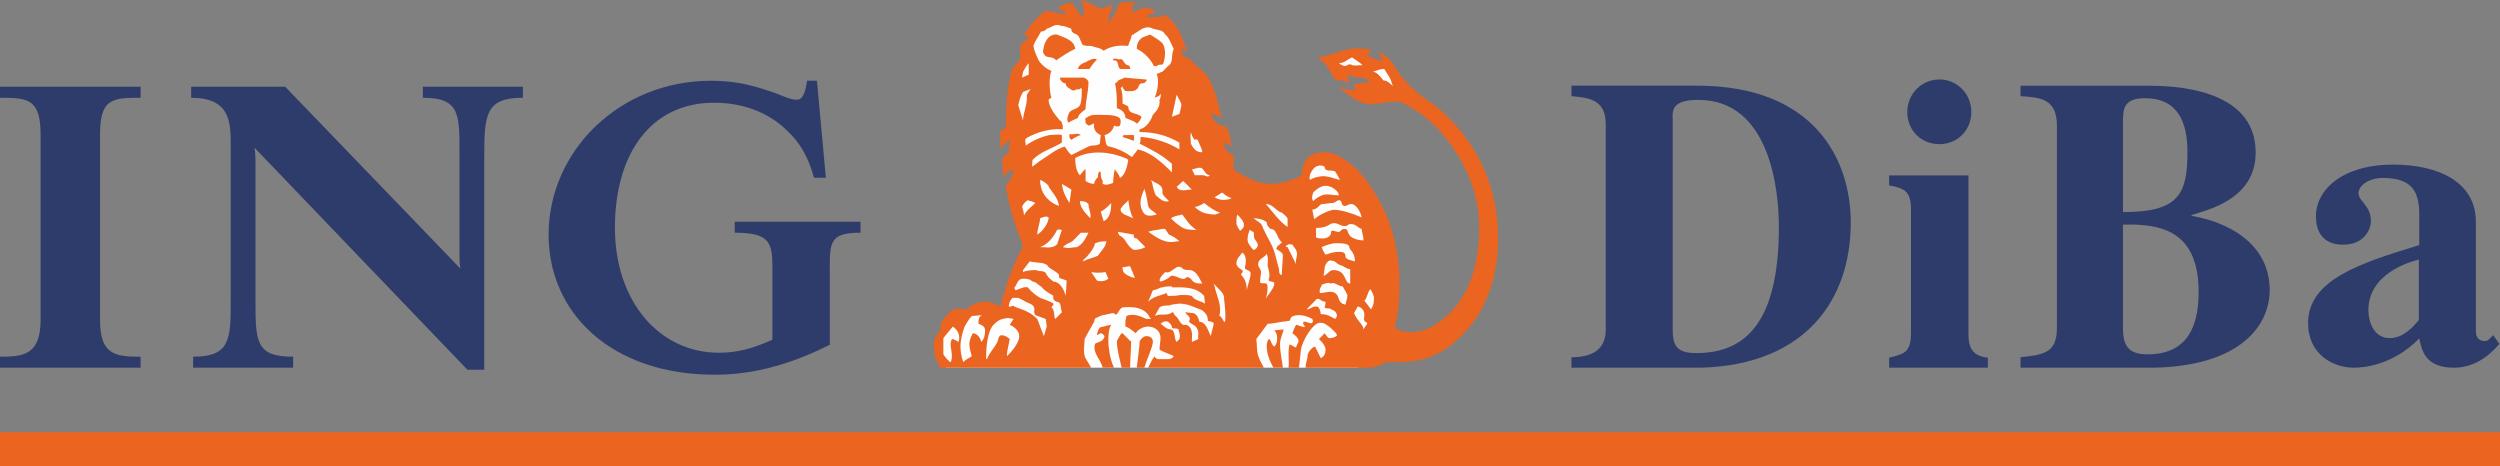
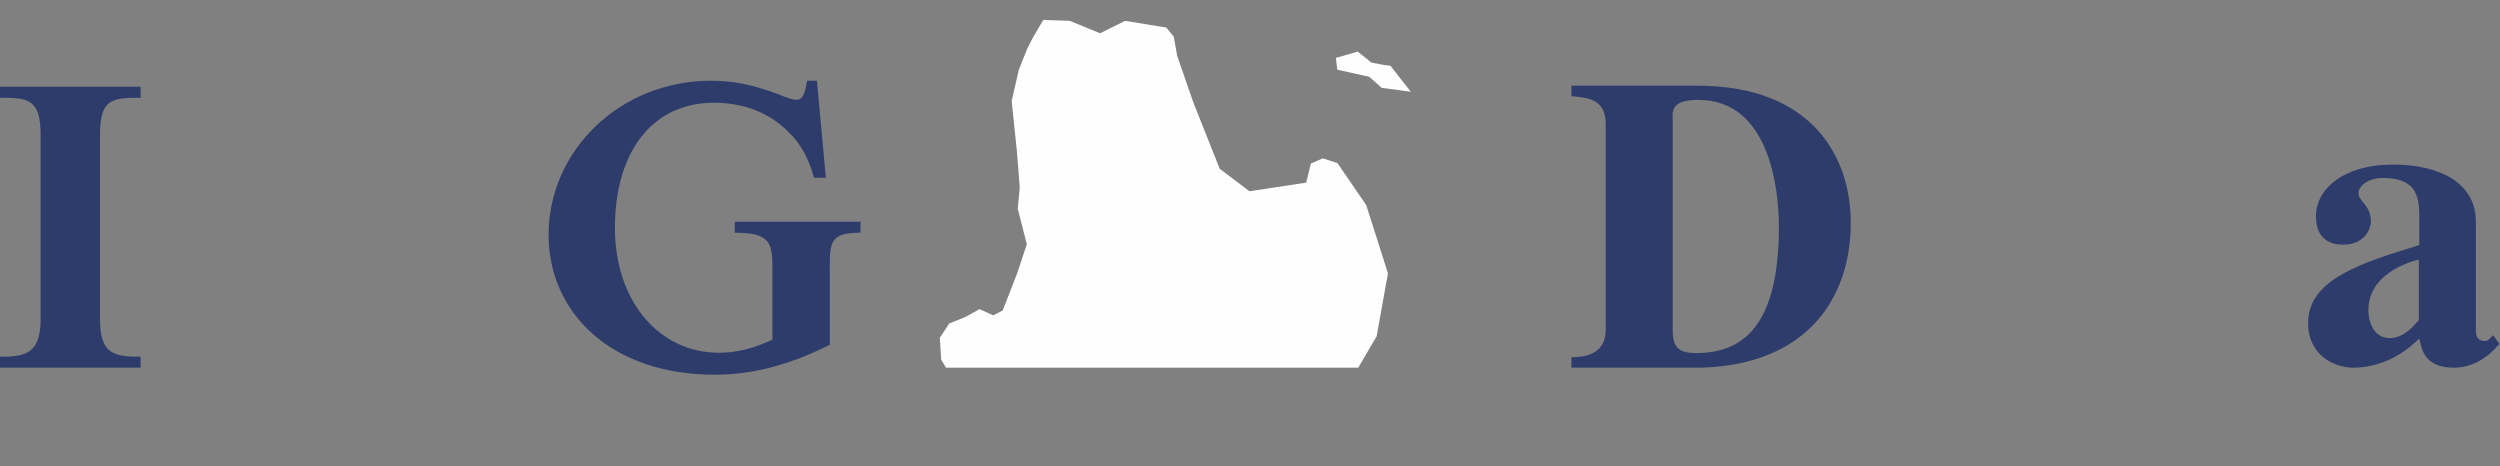
<svg xmlns="http://www.w3.org/2000/svg" xml:space="preserve" width="119.749mm" height="22.341mm" version="1.1" style="shape-rendering:geometricPrecision; text-rendering:geometricPrecision; image-rendering:optimizeQuality; fill-rule:evenodd; clip-rule:evenodd" viewBox="0 0 1262.73 235.58">
  <rect x="0" y="0" width="1262.73" height="235.58" fill="#808080" stroke="none" />
  <defs>
    <style type="text/css">
   
    .fil1 {fill:#FEFEFE;fill-rule:nonzero}
    .fil2 {fill:#EB6420;fill-rule:nonzero}
    .fil0 {fill:#2E3C6B;fill-rule:nonzero}
   
  </style>
  </defs>
  <g id="Ebene_x0020_1">
    <g id="_2782114063280">
      <path class="fil0" d="M419.13 137.75l0 36.36c-19.99,10.11 -39.01,15.16 -58.01,15.16 -52.52,0 -84.03,-31.31 -84.03,-70.7 0,-42.43 36,-77.79 82.02,-77.79 11.49,0 20.01,2.02 29.01,5.05 6.51,2.03 10.5,4.56 14.5,4.56 3.5,0 4.51,-6.07 5.01,-9.62l5 0 4.51 48.99 -6 0c-2.52,-9.59 -7,-17.67 -13.01,-23.22 -9.5,-9.61 -22.51,-14.65 -37.51,-14.65 -31.5,0 -50.02,25.27 -50.02,63.14 0,37.35 22.51,63.13 52.51,63.13 9.02,0 17.01,-2.04 27.01,-6.58l0 -37.38c0,-12.12 -2,-16.66 -19,-16.66l0 -5.56 63.52 0 0 5.56c-16,0 -15.52,5.05 -15.52,20.2z" />
-       <path class="fil0" d="M244.59 78.16l0 108.6 -8.5 0 -107.54 -112.14c0.5,3.02 0.5,5.57 0.5,8.58l0 68.19c0,21.18 0,28.78 19.01,28.78l0 5.55 -50.52 0 0 -5.55c19,0 19,-9.09 19,-28.78l0 -77.77c0,-11.62 0,-24.24 -20,-24.24l0 -5.56 47.51 0 88.53 91.89c-0.51,-2.49 -0.51,-4.02 -0.51,-7.56l0 -49.99c0,-20.2 0.51,-28.78 -18.49,-28.78l0 -5.56 50.53 0 0 5.56c-18.51,0 -19.51,8.06 -19.51,28.78z" />
      <path class="fil0" d="M-0 185.72l0 -5.55c12.01,0 20.51,-1.02 20.51,-18.69l0 -93.42c0,-18.18 -6.51,-18.68 -20.51,-18.68l0 -5.56 71.02 0 0 5.56c-14.5,0 -20.5,0.5 -20.5,18.68l0 93.42c0,17.67 7.5,18.69 20.5,18.69l0 5.55 -71.02 0z" />
      <path class="fil0" d="M793.73 180.44c13.14,0 17.31,-6.1 17.31,-13.9l0 -103.88c0,-12.84 -9.19,-13.26 -17.31,-14.11l0 -5.27 63.67 0c58.4,0 77.41,36.66 77.41,69.09 0,38.78 -22.54,71.63 -75.12,73.33l-65.96 0 0 -5.28zm51.12 -14.33c0,8.43 1.88,12.22 11.9,12.22 23.39,0 41.75,-13.48 41.75,-63.82 0,-19.19 -4.81,-64.06 -40.68,-64.06 -13.38,0 -13.17,5.28 -12.96,9.9l0 105.75z" />
-       <path class="fil0" d="M1004.05 185.72l-49.87 0 0 -5.06c7.52,-1.9 11.05,-2.52 11.05,-12.65l0 -61.93c0,-9.48 -3.1,-10.96 -11.05,-12.43l0 -5.06 40.07 0 0 80.05c0,6.54 1.66,11.16 9.8,12.02l0 5.06zm-24.4 -145.58c8.95,0 16.06,7.37 16.06,16.43 0,9.27 -7.11,16.24 -16.06,16.24 -9.6,0 -16.29,-7.17 -16.29,-16.24 0,-8.84 6.89,-16.43 16.29,-16.43z" />
-       <path class="fil0" d="M1020.56 180.44c11.69,-1.27 18.38,-2.1 18.38,-14.94l0 -101.99c0,-13.9 -8.76,-14.3 -18.38,-14.94l0 -5.27 64.47 0c11.7,0 54.29,0.84 54.29,33.71 0,23.38 -23.58,28.85 -32.36,31.59l0 0.43c17.52,2.93 39.44,13.48 39.44,37.5 0,17.69 -14.6,38.35 -58.66,39.19l-67.18 0 0 -5.28zm51.75 -73.32c27.97,0 32.55,-8.83 32.55,-30.32 0,-14.76 -4.59,-27.19 -21.51,-27.19 -10.64,0 -10.84,5.5 -11.05,10.33l0 47.18zm0 58.99c0,9.51 3.75,12.85 12.49,12.85 22.99,0 25.69,-18.75 25.69,-31.6 0,-30.1 -18.36,-33.28 -31.95,-33.91l-6.24 0 0 52.66z" />
      <path class="fil0" d="M1262.41 173.71c-5.83,6.95 -13.54,12.01 -22.94,12.01 -14.61,0 -16.28,-8.87 -17.52,-14.77 -13.57,13.71 -28.18,14.77 -33.18,14.77 -10.05,0 -22.98,-6.54 -22.98,-22.55 0,-21.9 26.5,-30.34 56.16,-39.37l0 -15.4c0,-10.74 -2.92,-18.52 -18.36,-18.52 -7.54,0 -12.33,4.2 -12.33,7.57 0,4.42 6.26,6.12 6.26,14.33 0,3.78 -3.15,11.8 -13.98,11.8 -2.49,0 -13.78,0 -13.78,-14.33 0,-13.28 13.17,-26.12 39.05,-26.12 23.14,0 41.74,9.05 41.74,28.84l0 54.98c0,1.29 0,5.29 4.56,5.29 0.82,0 1.47,-0.24 2.08,-0.86l2.11 -2.09 3.11 4.41zm-40.67 -42.55c-4.81,1.04 -25.48,7.16 -25.48,25.49 0,6.53 3.13,14.12 10.67,14.12 7.09,0 11.87,-5.7 14.8,-9.07l0 -30.54z" />
      <polygon class="fil1" points="477.81,185.72 686.04,185.72 695.33,169.85 701.05,138.07 690.07,103.6 675.53,82.37 668.1,79.97 662.12,82.61 659.75,92.25 631.09,96.59 616.06,85.24 602.67,51.52 594.56,28.14 592.87,18.5 589.05,13.91 568.28,10.53 555.63,16.81 540.35,10.53 526.99,10.06 521.97,18.5 518.87,24.52 514.56,35.37 510.99,51.03 513.6,76.09 515.06,94.68 514.08,105.49 518.63,123.35 513.85,137.81 506.45,156.85 501.66,159.27 494.76,156.14 487.35,160.22 479.46,163.37 474.7,170.57 475.4,181.68 " />
      <polygon class="fil1" points="697.88,44.38 691.63,38.8 675.46,35.2 674.72,29.24 685.77,26.05 692.73,31.63 698.99,32.81 702.3,33.2 712.59,46.36 " />
-       <path class="fil2" d="M562.69 185.72c-2.38,-4.82 -2.87,-11.62 -2.87,-13.05 0,-2.91 0,-6.3 1.44,-8.71l-5.74 1.44c-0.96,1.46 -1.45,2.9 -1.45,3.86l1.91 -0.96c0.96,0 1.45,0.96 1.92,1.46 -0.48,2.91 -3.35,2.91 -4.79,3.85 -1.45,4.83 2.87,7.77 3.83,12.11l5.76 0 0 0zm193.99 -65.78c0,-20.31 -6.71,-42.05 -24.93,-60.44 -2.89,-2.91 -6.68,-6.3 -10.52,-8.71 -7.17,-4.84 -13.88,-11.62 -17.72,-18.86 -2.39,-2.91 -4.32,-4.37 -7.21,-5.8 0.49,1.44 1.45,2.89 1.93,4.34l-0.48 0c-2.85,0 -5.24,-1.45 -7.17,-2.9l1.93 -1.93c-0.48,-0.96 -1.93,-0.96 -2.91,-0.96 -8.58,-1.46 -15.76,2.89 -23.43,4.34l0 0.98c4.77,1.94 5.74,7.73 8.63,10.63l2.87 0c1.43,0 2.87,1.46 3.81,0.97 0,-0.97 -0.94,-2.42 -0.94,-2.9 0.94,-0.98 1.92,-0.98 2.86,0 2.38,1.44 6.19,-0.98 8.12,2.9 -2.85,0 -5.73,0.49 -8.12,1.44 0,0.49 1.46,1.93 0.95,2.91 -2.37,-0.98 -5.25,0 -6.68,-2.42l-0.5 0.96c3.37,3.39 7.69,6.3 11.98,7.74 6.69,1.46 12.44,-1.94 18.67,-0.49 7.18,3.39 12.92,7.76 17.72,12.58 15.8,16.93 21.59,34.82 21.59,50.78 0,19.83 -5.79,33.85 -14.4,42.57 -5.28,5.33 -11.98,10.16 -20.12,10.16 -1.92,0 -5.74,-0.51 -8.14,-2.42 1.4,-5.82 2.39,-12.1 2.39,-21.28 0,-5.33 0,-19.35 -6.7,-35.8 -1.44,-3.39 -6.73,-14.02 -13.4,-21.26 -5.28,-5.34 -11.49,-10.16 -17.73,-10.16 -2.86,0 -5.76,0.48 -8.16,2.42 -2.37,2.41 -3.82,6.29 -3.32,9.17 -4.33,2.42 -10.56,4.36 -15.83,4.36 -6.22,0 -12.91,-3.39 -18.67,-7.25l0 -7.27c-3.36,-1.43 -4.32,-2.87 -4.79,-5.79l0.47 -0.49c1.43,0.49 2.41,1.47 3.36,1.95 -0.49,-3.39 -0.96,-7.26 -2.88,-10.16 -1.44,0 -2.87,-0.47 -4.32,-1.44 -1.91,-1.47 -2.89,-3.39 -2.89,-5.81 1.46,2.42 3.85,1.45 5.29,2.91 -2.4,-5.81 -1.44,-8.71 -5.76,-17.9 -1.42,-4.35 -5.74,-6.77 -8.6,-9.67 -1.44,-1.47 -1.92,-2.91 -4.31,-2.91 -1.45,-0.48 -1.45,-2.89 -1.91,-4.34 0.95,0 1.91,0.96 2.86,1.45 -2.39,-7.24 -4.79,-14.52 -11.49,-18.87l-0.96 0.98c-2.88,0.47 -5.74,0.47 -8.14,0.47 0.95,-1.45 2.87,-1.92 4.79,-2.9 -1.91,-1.46 -3.34,-1.95 -6.23,-1.95 -0.95,0.49 -3.35,1.95 -5.27,1.95l-0.48 0c0,-1.46 -0.47,-3.39 2.39,-4.37 -2.86,-0.48 -5.28,-0.48 -8.61,0 -0.49,2.42 -2.41,3.89 -2.41,5.81 -1.41,1.45 -1.9,2.9 -3.34,4.35 0,-3.36 1.44,-6.28 1.93,-9.19 -1.93,0.48 -4.32,1.93 -5.77,1.93 -3.83,-1.93 -8.63,-4.35 -10.55,-4.35 2.87,2.42 1.45,5.81 1.92,8.71l-1.92 -1.45c-0.94,-1.93 -2.85,-3.4 -3.81,-5.81 -2.87,0 -4.8,0.98 -7.19,2.42l-0.47 0.49c1.91,0 3.83,1.46 4.79,2.9 -3.36,0 -5.75,-1.45 -9.09,-1.45 0,0 0,-0.48 -0.97,-0.48 -1.43,0.48 -2.88,1.93 -3.84,2.91 -3.34,2.89 -5.73,5.79 -7.65,10.15 0.97,0 2.4,0 2.87,0.49 -1.45,0.95 -2.87,2.9 -4.8,3.85l0 7.26c-1.44,1.94 -3.33,3.36 -4.31,5.81 -2.39,8.7 -2.87,17.9 -2.87,28.04 -0.95,1.46 -1.9,1.93 -2.86,2.43l0 8.71c0,0 3.35,-3.39 4.78,-4.37 0,1.94 -0.48,4.86 -0.48,6.78 -1.45,0 -3.35,1.94 -3.35,3.86 0,1.94 0.47,3.87 0.47,5.82 0,0.95 0,1.43 0.48,2.41 0.48,-0.98 1.44,-2.41 2.4,-2.9 0.48,0 1.43,-0.96 2.86,-0.96 -0.95,1.46 -1.44,3.87 -2.39,5.79l-1.44 1.46c0,0 -0.49,0.96 -0.49,1.45 1.45,10.16 4.79,19.85 8.63,29.99 -3.36,6.74 -6.71,14.02 -8.14,19.34 -1.44,3.87 -3.35,11.6 -3.35,11.6 -2.39,-2.41 -5.77,-2.9 -8.63,-2.9 -3.35,0.49 -6.24,1.45 -8.62,4.35 -2.87,-1.45 -6.71,-0.97 -8.62,1.45 -4.32,3.9 -4.32,5.83 -4.32,8.73 -1.44,1.44 -3.36,3.86 -3.36,7.24 0,4.83 0.98,7.76 3.36,11.62l76.13 0c-0.94,-1.44 -1.9,-3.36 -2.87,-4.82 -1.42,-2.92 -0.46,-6.79 -0.46,-9.69 1.44,-2.9 3.33,-5.8 4.8,-8.71 0.47,-1.43 0,-1.43 0.96,-1.92l3.33 -1.46c1.91,0 3.37,-0.98 5.76,-0.98 1.9,2.44 1.9,-1.93 4.31,-2.9 5.75,-0.47 10.53,0 13.42,4.35 0,0.99 0.96,0.99 0.96,1.48l-2.4 0c-2.89,-1.48 -6.71,-2.93 -10.07,-1.48 0,1.48 -0.47,1.48 -0.47,2.91l0 2.42c1.91,0.49 3.35,1.95 5.28,3.39 0.94,-1.93 3.82,-3.39 6.21,-3.39 2.4,0 6.24,1.45 6.24,5.81 0,1.95 -0.48,3.87 -0.48,5.8 1.91,1.45 4.79,1.92 7.19,3.38 -0.96,1.48 -2.41,1.48 -3.83,1.48l-4.33 0c-0.47,-0.48 -1.43,-0.48 -1.43,-1.48 -1.43,1.48 -2.39,3.89 -3.35,5.82l58.45 0c-0.94,-1.93 -1.93,-3.36 -2.4,-4.82 -1.43,-2.92 -0.96,-6.79 -1.43,-9.69l5.75 -7.71c2.89,0 5.76,-1 11.01,-1.46 0.96,-1.46 0,-2.45 4.3,-2.92 3.85,0 6.25,1.46 7.21,1.95 0.47,0.97 0.47,0.97 0,1.92 -0.95,0.97 -2.87,-0.95 -4.31,-0.49 -0.96,1 0.47,1.47 0.47,2.42 0.96,0.97 -4.32,-0.95 -4.32,-0.95 0,0 -1.43,2.9 -1.91,4.34 0,0 2.39,1.46 2.87,2.9 0.96,1.46 -0.96,2.9 -0.96,4.36 -1.43,-0.49 -2.88,-1.96 -3.35,-1.47 -0.97,3.87 0,7.27 -0.49,11.62l5.29 0 0.95 -8.72c0.49,-4.83 6.23,-14.01 9.58,-14.01 2.4,0 3.36,0.97 5.29,2.42 1.43,1.46 3.36,2.9 3.36,3.86 0,0.49 -1.43,1.46 -3.85,1.46 -0.94,0 -1.43,-1.46 -2.39,-2.42l-2.86 2.9c0,0 3.34,2.9 3.34,5.31 0,1.92 -0.48,3.38 -2.4,4.38l-2.85 -5.82c-1.46,0 -3.87,2.9 -3.87,4.82 0,1.96 -0.94,2.95 -0.94,5.82l31.13 0c3.36,0 6.21,-0.96 9.59,-2.87l6.21 0c8.64,0 19.67,-1.47 31.14,-12.62 18.21,-17.4 19.17,-41.11 19.17,-50.3zm-108.27 46.44l-4.76 0.49c1.42,1.44 1.42,3.36 1.42,4.34 0,1.46 -0.47,2.9 -1.42,3.87 -1.43,-0.97 -1.43,-2.41 -2.42,-3.87 -0.94,0 -1.43,2.4 -1.43,3.39 0,4.83 1.91,8.25 3.38,11.12l4.78 0c-0.5,-4.34 -1.43,-7.75 -1.43,-12.11 0,-2.4 1.43,-5.31 1.88,-7.24zm-77.1 5.81l-0.47 0 -3.84 -3.87 -0.48 0c-0.96,0.96 -1.45,2.42 -2.41,3.87 0,4.34 1.45,9.2 2.41,13.54l4.32 0c0,-4.82 0.47,-9.2 0.47,-13.54zm11.01 0.49c0,-1.95 -1.44,-2.91 -3.35,-2.91 -1.44,0 -3.35,1.92 -3.35,2.91 0,1.92 -1.45,13.05 -1.45,13.05l3.84 0c1.43,-4.82 4.3,-10.64 4.3,-13.05zm105.87 -139.78c-1.91,0 -3.33,0.45 -5.28,0 -0.92,-0.97 -2.37,0 -3.32,0.45 -0.99,0 -1.92,-0.45 -3.35,-1.43 2.87,0 4.31,-1.94 6.67,-2.91 1.95,1.45 3.85,2.42 5.28,3.89zm-168.6 4.82l-3.36 1.45 0.48 -2.89c0.96,-1.46 1.45,-2.93 2.88,-4.36l0 5.8zm183.92 5.81c-1.43,-1.45 -2.89,-2.91 -4.79,-2.91 -1.45,-1.92 -3.33,-4.33 -5.29,-4.33 1.47,-0.49 3.36,-1.46 5.76,-1.46 1.43,2.42 2.89,4.35 3.37,5.8l0.95 2.91zm-107.78 31.94c-5.73,-3.42 -12.45,-5.82 -19.64,-6.31 0,1.45 0,2.9 -0.46,3.39 5.75,2.92 11.49,5.79 16.28,10.16l0 4.36c-4.79,-4.84 -10.53,-10.16 -17.26,-11.6 -0.47,0.94 -1.9,2.42 -2.87,3.86 -3.35,-2.42 -7.19,-4.35 -11.48,-5.33 -1.46,0 -1.93,-1.95 -1.93,-3.39l-0.48 -2.41c2.41,-0.49 4.32,-2.44 4.79,-4.83 0.47,0.47 1.42,0.47 2.38,0.47 0.96,-0.47 0.96,-1.44 0.96,-2.91 0,-2.89 -6.22,-2.89 -9.1,-2.89 -3.33,0 -5.77,-0.49 -8.14,1.46 -0.96,0 -0.49,1.43 -0.49,2.41 0,0.49 1.46,1.47 1.46,1.47 1.41,0 1.9,-0.97 2.88,-0.97 -0.49,2.9 0.96,4.82 3.34,5.8l-0.47 4.34c-1.45,1.45 -3.84,0.48 -5.75,1.45 -2.89,1.47 -5.74,2.91 -8.62,4.34 -1.44,-1.43 -2.4,-2.87 -3.35,-4.34 -4.8,1.47 -7.67,4.34 -12.47,7.25 -1.41,0.98 -3.82,2.9 -3.82,2.9 -0.47,-0.47 0,-1.92 0,-3.37 4.3,-4.37 10.05,-5.8 14.84,-8.73l0 -3.85c-1.92,-0.49 -3.83,0 -6.22,0 -4.32,0.95 -8.62,2.9 -11.97,5.32 0,-1.47 -0.97,-2.91 0.45,-3.87 5.29,-2.91 11.51,-4.84 18.2,-4.36l0 -1.92c-0.47,-0.97 -0.47,-2.45 -1.44,-2.45 -2.87,-3.38 -5.72,-7.23 -5.72,-10.63l1.42 -0.97c-0.95,-2.91 -1.42,-10.15 0,-13.53 -2.87,-0.97 -5.76,-3.87 -6.7,-5.81 -0.96,-2.43 -1.92,-3.87 -2.39,-6.77 0.94,-2.91 2.39,-4.34 3.81,-7.26 0.98,0 2.41,-0.47 2.88,-1.45 2.39,-0.48 4.31,-2.91 7.19,-1.46 1.92,0 3.84,0.98 5.27,1.46 0,0.98 0,1.45 1.44,2.42 2.85,0.49 2.85,3.38 4.3,5.8 1.42,0.49 2.89,0.49 4.29,0.49 2.89,0.98 4.81,0.98 6.25,2.42 3.83,-2.42 8.14,-2.91 12.45,-2.42 0.47,-1.93 1.44,-3.39 1.91,-5.8 0.97,0.97 0.48,-0.49 1.44,-0.49 2.4,-1.44 4.8,-3.87 8.15,-2.9 2.38,1.46 5.74,0.48 7.17,3.38 1.91,1.46 2.87,4.36 4.32,7.26 -1.45,2.89 0,7.25 -2.87,8.68l-2.88 2.93c-0.96,0 -1.44,0.95 -2.88,0.95 1.44,3.38 0.47,8.71 -0.96,12.08 0.96,-0.46 2.4,-0.46 2.88,-1.92 0.47,0.48 0,1.46 0,1.92 -0.48,0.97 -0.48,1.46 -0.48,1.46 0.48,2.9 -1.44,5.32 -3.35,7.25 -0.95,2.89 -3.35,6.77 -6.7,7.25l0 1.45c7.18,0 13.42,1.46 20.1,5.31l0 3.42zm-75.17 -30.51l-1.94 2.92c0.49,5.32 -1.9,8.71 -1.9,13.05l-2.4 -7.73c0.49,-2.41 0.95,-4.33 2.4,-6.78l3.84 -1.45zm76.15 8.24c0,0.49 -0.98,4.35 -0.98,4.35l-3.82 1.45 2.4 -11.12c0.94,1.93 2.39,3.86 2.39,5.32zm10.54 23.71c-2.88,0 -4.31,-1.44 -5.75,-4.36 0,-1.44 -0.48,-3.39 0,-5.81 0.48,1.46 0.95,2.91 1.91,3.87 1.91,-0.96 1.91,1.44 2.39,1.94 0.49,1.45 1.45,2.92 1.45,4.36zm-37.37 3.87c-0.48,2.9 -1.44,7.72 -4.31,9.16 0,-1.44 -1.45,-2.87 -2.41,-4.33 -0.47,0 0,1.46 -0.47,1.46 0,1.43 -0.47,2.87 -0.47,5.32 -1.45,0.48 -3.38,1.44 -5.28,0.48l0 -1.46c-0.96,-1.46 -0.96,-2.9 -0.96,-4.33l-0.47 -0.49c-0.96,0.49 -0.96,1.93 -0.96,2.9 -0.48,0.47 -1.9,1.92 -1.9,3.39 -1.47,0 -2.88,-0.48 -4.34,-1.46l0 -4.83c0,-0.96 0,-0.96 -0.46,-0.96l-2.41 2.89c-1.89,-1.93 -2.37,-5.79 -2.37,-8.71 8.12,-4.32 17.71,-2.89 23.95,-0.47 0.95,0.47 1.9,0.47 2.88,1.45zm41.2 7.72c-0.96,1.44 -2.41,0 -3.35,0l-4.31 0c-0.48,-1.43 -0.96,-1.93 -1.44,-2.89 2.39,-0.49 3.82,-1.46 5.27,-0.49 1.42,1.45 1.9,3.38 3.83,3.38zm65.63 2.42c-3.35,-0.97 -5.76,-1.93 -8.62,-1.93 -1.45,0 -5.77,0.96 -6.22,1.93 -1.46,-1.44 0.95,-5.8 2.86,-6.77 1.91,-0.96 3.36,-0.47 4.32,0 0,2.92 3.35,1.46 5.29,2.43 0.95,1.45 1.92,2.9 2.38,4.34zm-74.73 4.84c-2.89,0 -6.24,1.47 -7.66,-1.44 0.94,-0.48 1.91,-1.92 3.34,-2.91l4.32 4.35zm-11.51 5.82c-2.87,0.95 -4.79,-1.45 -6.7,-2.92 -1.44,-2.9 -1.44,-5.78 -2.38,-7.73 2.38,1.95 6.22,1.95 5.74,6.3 0,1.43 1.93,2.9 3.35,4.35zm-49.32 -5.82l-0.97 6.77c-1.92,-2.9 -3.36,-5.79 -3.83,-9.66l4.8 2.89zm-6.24 8.24c-3.35,-0.97 -6.7,-3.87 -8.12,-6.77 -0.98,-1.92 -1.46,-4.36 -1.46,-6.3 1.93,0.48 3.36,1.95 4.33,2.91l0 0.48c1.9,2.91 4.77,5.8 5.25,9.68zm141.34 -5.34c-2.9,0 -3.87,-0.47 -6.25,-0.47 -1.91,0 -4.8,1.44 -6.72,3.39 -0.96,-1.45 -0.47,-2.92 0,-4.35 1.44,-1.47 3.83,-3.39 6.24,-3.39 3.39,0 6.73,2.9 6.73,4.82zm-54.15 1.47c-1.93,0.96 -5.74,1.45 -8.62,-0.49l3.83 -2.4c1.43,1.43 3.36,2.4 4.8,2.9zm-37.85 8.22c-1.91,0.48 -5.27,1.45 -6.71,-0.96 -2.88,-4.35 -0.95,-8.72 0.49,-12.07 0.95,2.89 1.43,5.78 1.9,8.69 0.49,1.94 3.35,2.87 4.32,4.34zm-61.31 -5.81c-1.9,1.95 -4.32,3.4 -5.74,6.29 0,-1.44 -0.48,-2.89 -0.96,-4.34 0.48,-1.46 1.93,-2.9 2.88,-3.39 0.96,0.49 2.39,0.49 3.83,1.44zm93.42 4.85l-2.39 0.96c-5.29,0 -8.16,-1.47 -10.55,-3.86 1.91,0 4.79,-1.95 4.79,-1.95 2.38,1.95 5.76,4.34 8.15,4.85zm-44.08 2.89c-2.39,-1.44 -6.7,-1.92 -6.22,-4.82 1.44,-2.42 2.86,-2.91 3.84,-4.36 0.47,3.39 0.97,6.29 2.39,9.17zm115.46 -0.47c-4.32,-1.95 -10.54,-3.86 -13.88,-3.86 -1.93,0 -7.67,2.41 -10.08,4.82l-0.96 -4.82c3.36,-0.49 3.36,-2.91 5.27,-2.91 1.43,0 3.35,-0.49 4.83,-0.49 1.42,0 2.37,-1.44 3.34,-1.44 1.91,0 0.94,2.91 2.87,2.91 1.44,0 1.91,-0.97 3.36,-0.97 2.39,0 4.77,3.85 5.25,6.77zm-137.02 0.47c-2.87,-2.89 -5.28,-5.78 -5.28,-8.68 1.45,0 2.87,0 4.33,1.45 0,2.42 1.41,4.35 0.95,7.24zm10.54 -7.73c0,3.4 -0.49,7.73 -3.83,9.19l-1.45 -4.84c1.92,-0.94 3.37,-2.39 5.28,-4.34zm89.07 12.11c-4.28,-2.92 -7.15,-7.26 -10.98,-11.62 3.84,0 5.26,3.85 8.12,4.35 0.95,0.96 1.93,1.44 2.87,2.89l0 4.38zm-22.02 -0.98c0,1.45 -0.95,1.96 -1.91,2.92 0,0 -1.91,-2.4 -1.91,-3.88 0,-1.45 0,-2.9 0.47,-4.35 1.44,1.45 3.35,3.38 3.35,5.31zm-23.94 2.44c-2.39,0 -5.74,0 -7.66,-1.46 -2.88,-1.95 -3.84,-2.92 -5.28,-4.38 1.94,-1.44 4.31,-1.44 5.75,-1.92 1.45,1.92 3.83,5.83 7.19,7.76zm-74.71 -6.3c0,1.92 -1.45,4.85 -3.86,7.25 -0.48,0.49 -1.89,1.45 -1.89,1.45 0,-2.89 1.41,-5.81 1.41,-8.24 1.46,-0.47 2.89,-1.44 4.33,-0.47zm159.02 11.6c-3.34,0 -6.68,-1.45 -7.19,-2.9 -0.94,-0.96 -0.47,-2.89 -2.38,-2.89 -1.43,0 -2.41,1.43 -2.41,1.43 -1.43,0.49 -4.32,-1.43 -4.32,0 0,2.44 -2.38,3.39 -4.3,3.39 -1.45,0 -1.91,0 -3.36,-0.49l0 -4.84c6.71,0 6.23,-2.42 9.13,-2.42 1.9,0 3.34,1.48 5.27,1.48 2.38,0 0.96,-0.99 3.36,-0.99 2.39,0 3.32,1.92 5.25,2.43 0,1.43 0.95,3.38 0.95,5.78zm-92.95 0.49l-1.42 0c-5.76,1.46 -10.07,-1.95 -14.39,-4.85 2.88,-0.95 5.28,-0.95 7.19,-1.43l1.43 0 1.91 2.89c1.45,0.49 3.85,1.94 5.27,3.39zm-59.39 -5.79l-2.39 7.26c-2.4,2.39 -5.75,1.43 -8.64,1.43 4.33,-1.43 7.19,-5.79 8.64,-8.69 0.94,-0.48 1.42,0 2.39,0zm98.67 8.69c-0.47,0.96 -1.45,1.45 -1.9,1.45 0,0 -2.41,-2.41 -2.87,-4.34 -0.49,-2.41 0.95,-5.79 0.95,-5.79 0.48,0 0.95,0.95 1.92,0.95 0.45,0.49 0,1.95 0.45,3.39 0.98,1.45 2.41,2.92 1.45,4.35zm-56.51 0c-1.44,0.96 -4.32,1.45 -5.75,1.45 -3.85,-1.93 -3.85,-5.8 -7.18,-7.24 -0.49,-0.49 -0.97,-1.46 -0.97,-1.95l8.16 1.45c-0.49,1.45 0.48,1.94 1.43,1.94 1.45,1.45 2.88,2.92 4.32,4.35zm-28.74 -7.25c-1.46,2.9 -2.89,5.82 -5.74,7.25 -1.93,0 -4.31,0.96 -7.2,0 1.44,-1.43 2.9,-1.95 4.8,-2.9l4.3 -4.36 3.85 0zm98.2 11.11c0,2.9 -0.5,6.78 -0.5,10.16 -1.41,0 -1.41,-1.43 -1.41,-2.9 -0.97,-2.9 -1.44,-5.81 -2.39,-8.71 -1.43,-4.36 -3.85,-7.72 -5.76,-12.09 -0.46,-2.42 -2.88,-3.39 -4.79,-4.85 2.38,0 4.79,0.49 6.69,1.95 0,1.45 0.49,1.97 1.91,3.4 3.36,0 2.89,4.33 5.75,6.75 0,0.48 -0.93,0.48 -1.41,1.46 -0.97,0 -1.44,1.93 -1.44,1.93 1.44,0.98 2.86,1.45 3.35,2.9zm-89.11 -6.76c-0.47,2.9 -1.91,3.86 -4.3,7.24 -1.9,0.98 -4.79,1.45 -7.67,2.9 0.47,-1.45 1.92,-1.92 2.89,-3.38 1.41,-1.45 2.88,-3.86 3.35,-5.81 2.4,-0.95 3.83,-0.95 5.73,-0.95zm125.51 10.14c-1.45,-0.48 -4.76,-0.98 -4.76,-2.41 0,-1.94 -0.99,-2.42 -3.35,-2.42 -2.4,0 -3.87,0.48 -6.73,1.45 0,0 -1.43,-1.92 -1.92,-3.86 0.96,-0.48 4.79,-1.95 6.73,-1.95 3.35,0 7.16,0 7.16,1.95 0,1.45 2.87,2.42 2.87,7.24zm-29.24 -3.85c0,1.93 -0.96,3.36 -0.48,5.31 -1.43,-2.91 -2.88,-5.81 -4.32,-8.71 -0.47,0 -0.94,0 -0.94,-0.48l1.41 -0.95c0.96,0 2.41,0 2.41,0.95 0.94,0.97 1.91,2.42 1.91,3.87zm-23.46 9.67c0,2.9 -1.43,5.79 -1.92,8.69 0,-3.35 -0.94,-5.79 -2.86,-7.73 0,-0.96 1.42,-1.43 0.47,-2.42 0,0 -2.86,-1.46 -2.86,-3.38 0,-2.43 1.91,-3.89 2.86,-5.33 0,-0.48 1.9,0.96 1.9,3.86 0,0.98 0,1.95 -0.46,3.39 -0.49,1.46 2.87,1.46 2.87,2.91zm50.33 5.34c-3.39,0 -1.45,-6.79 -8.65,-6.79 -1.92,0 -2.86,2.42 -4.8,2.91 0,-0.49 0.48,-3.39 0.48,-3.39 0,-1.44 0.48,-2.9 2.39,-4.37 3.85,0 2.9,1.47 5.76,2.42 1.93,0.51 2.89,1.95 4.81,1.95l0 7.27zm-108.77 -2.94l-0.48 0c-0.97,0 -4.32,-1.44 -5.28,-2.87 -0.48,-0.98 -0.48,-2.44 -0.48,-2.44 1.44,0 2.4,-0.47 3.84,-0.47l2.38 5.78zm34.02 2.94c-2.4,0 -4.31,0 -5.75,-2.44 -0.48,0 -1.44,-1.44 -2.41,-0.49 -1.91,1.95 -4.77,-1.44 -7.66,-0.94 -1.43,1.44 -3.35,2.42 -5.26,2.9l-0.48 -0.48c0,-1.47 1.44,-2.91 2.87,-4.34 3.36,1.43 5.76,-5.35 9.11,-1.47 0.97,0.48 2.89,0.48 3.84,0.48 3.35,0.98 4.3,4.35 5.75,6.79zm36.41 0c0,2.39 -3.36,5.77 -4.31,7.72 0.95,-2.91 1.42,-7.72 0,-7.72 -0.97,-0.49 -2.9,0.46 -2.9,-0.98 0,-1.46 0.48,-3.39 0.48,-4.82 0,-1.47 -1.44,-2.44 -1.44,-3.89 0,-2.91 3.36,-3.39 4.31,-5.31 0.96,1.93 0.49,4.34 0.49,6.29 0.48,1.44 1.42,4.34 0.48,6.77 0,1.45 2.89,0.48 2.89,1.95zm-83.83 -2.44c-1.92,1.46 -3.84,1.46 -5.76,0.98l-2.89 -4.34c1.94,0.47 4.81,0.47 7.21,0l1.44 3.36zm-21.07 0.98c0,1.46 -0.49,7.72 -0.49,7.72 -0.96,-3.86 -3.35,-7.24 -6.2,-7.24 -1.93,-1.46 -3.37,-2.9 -3.84,-4.35 -1.43,-1.45 -2.89,-0.47 -4.79,-1.45 -1.91,0 -4.31,0 -6.7,0.98l0 -0.98 3.35 -4.37c3.84,0.99 8.14,0 9.59,2.91 1.9,1.46 4.3,2.44 5.25,3.87l0 1.44c0.97,0.49 2.89,0.99 3.84,1.47zm141.8 7.24c0,1.95 -0.48,2.41 -0.95,4.85 -3.86,-0.48 -3.35,-4.36 -4.32,-4.85 -1.93,-2.89 -5.76,-0.96 -8.64,-0.96 -0.46,-2.89 0.96,-2.89 0.96,-4.35 1.44,0 2.9,-1.44 4.32,-0.46 2.41,-0.98 3.82,1.43 6.24,1.43 0.95,1.45 1.91,3.38 2.39,4.34zm-71.88 4.36c-2.38,-1.46 -5.26,-1.46 -6.69,-3.88 -1.43,-0.48 -3.35,-0.48 -5.75,-0.48 -1.91,0.48 -4.31,0.48 -6.23,0.48 -0.49,0 0,-0.48 -0.95,-1.45 -2.88,1.45 -6.24,1.45 -9.12,4.36l2.4 -5.81c1.91,0 3.35,-1.43 4.79,-1.43 1.43,-0.49 3.35,-0.49 4.79,-0.49l0 0.49c5.74,0 11.98,-0.49 16.29,4.33l0.47 3.88zm85.27 -3.39c0,2.91 0,3.87 -1.43,6.29l-3.35 -4.36c1.42,-1.45 1.42,-3.86 2.87,-5.79 0.48,0 1.91,3.37 1.91,3.86zm-157.59 7.75l-3.35 3.4c-0.94,-1.48 0,-4.38 -1.91,-5.83 0,-0.47 1.44,-1.44 0.97,-1.93 -0.97,-0.97 -6.73,-2.91 -6.73,-2.91 -2.39,-1.45 -4.29,-2.9 -6.21,-5.3 -2.39,-0.49 -3.84,0.96 -6.23,1.43 -0.48,-0.47 -0.48,-1.43 -0.48,-1.43 1.44,-1.47 1.44,-4.37 4.32,-4.37 1.45,0 3.35,0 4.79,1.46 1.91,0 2.88,1.94 4.3,2.42 2.41,2.9 4.32,3.38 6.25,4.82 -0.49,1.46 0.46,2.42 1.41,2.91 2.88,0 1.91,2.9 2.88,5.33zm82.38 4.83l-0.47 0c-0.96,-1.43 -1.43,-2.91 -2.4,-2.91 1.44,-5.8 -1.44,-10.16 -2.39,-14.98l-0.49 -1.43c1.91,2.39 5.74,4.81 5.28,7.72 0.47,4.34 0.96,8.22 0.47,11.6zm56.54 -2.91c0,0.49 -0.95,1.48 -0.95,1.48 -2.41,-1.48 -4.33,-2.44 -7.22,-2.44 0,-1.45 -0.94,-3.86 -1.91,-3.86 -3.34,0 -2.88,1.44 -5.26,1.44l4.33 -4.36c0.45,-0.95 0.93,-0.95 1.91,-0.95 1.42,0.95 1.91,1.45 3.34,1.45 0,0.97 0,1.45 -0.48,2.9 0.96,0.97 2.39,0 3.35,0.97 1.46,0.48 2.9,1.46 2.9,3.38zm-146.59 5.33l-1.43 4.84 -3.34 -8.69c-4.32,-4.38 -8.64,-4.86 -11.51,-6.3 -1.44,-0.97 -1.44,0.47 -2.86,0 0,-1.46 0.48,-2.92 1.91,-4.37l2.87 0 2.88 1.45c1.92,1.46 5.27,1.46 5.27,4.36 0,0.97 -0.47,1.46 0.47,2.91l5.27 1.95 0.48 3.85zm161.9 -1.42c-0.98,1.42 -1.42,1.91 -1.9,2.87 0,-2.41 -2.89,-3.87 -4.8,-8.24l1.91 -3.37c1.93,0.47 3.36,1.92 3.36,4.35 0,0.47 -0.48,1.95 0,2.92 0,0.46 1.42,0.46 1.42,1.46zm-77.59 0.47c-0.48,1.44 -0.97,3.86 -1.45,5.8 -1.42,-2.9 -2.39,-7.26 -5.74,-7.26 -0.48,-1.92 -0.95,-3.38 -2.86,-4.36l-4.31 -0.47c0.47,1.45 3.35,1.92 1.92,4.83 1.43,1.47 3.35,1.47 4.3,3.87 0.95,1.46 0,3.39 0.48,4.84l-3.35 1.46c0,-2.91 0.96,-7.26 -2.89,-8.71 -2.86,0.95 -3.36,-2.9 -5.26,-4.38 -0.96,-0.47 -0.96,-2.9 -2.41,-1.45 -2.38,1.45 -5.74,0 -8.15,1.45l2.4 -4.35c1.91,-1.44 4.32,-0.47 6.23,-1.44l3.82 -0.48c4.33,0 7.68,1.93 11.51,3.38 1.9,1.45 2.87,2.9 2.87,5.35 1.42,0.46 3.35,0.46 2.87,1.93zm-17.25 7.24l-1.42 1.46c-1.44,-1.46 -0.48,-5.81 -2.89,-6.3 -2.38,0 -4.31,-2.41 -5.26,-2.87l1.43 -1c0,0 1.45,-0.46 2.4,0 0.96,1 1.91,1.47 1.91,2.91 0.96,0.96 2.4,0 3.35,0.96 0.47,1.46 0.97,3.39 0.47,4.84zm-80.93 -1.45c0,4.34 -6.24,10.14 -6.24,10.14 0,-2.9 0.96,-5.8 1.44,-8.69 0,0 -1.92,-1.94 -4.31,-1.94 -1.43,0.49 -1.43,1.94 -1.92,3.4 -1.43,2.9 -4.31,5.77 -5.25,8.7 -0.48,0 -0.48,-0.48 -0.48,-0.48 0,-4.38 0.48,-13.58 3.83,-16.93 2.87,-2.9 4.3,-2.9 7.17,-3.39l2.89 0.49 -1.93 2.9c1.93,0.95 4.8,2.9 4.8,5.8zm-17.25 -2.9c0,2.4 -0.48,4.34 -1.91,5.81 -0.49,-1.95 -1.93,-4.37 -4.32,-4.37 -1.91,3.87 -2.4,5.31 -0.48,11.59 -1.43,1 -2.87,1.48 -4.32,2.95 -0.94,-2.45 -1.42,-5.84 -1.42,-7.77 0,-3.39 0.94,-6.77 1.9,-9.67 0.97,-1.91 2.41,-4.34 3.84,-5.82l5.28 -0.47c-1.92,0.47 -1.92,2.92 -1.92,4.38 0.96,0.47 3.35,0.94 3.35,3.37zm-13.41 5.81c-0.48,0 -1.91,-1.46 -3.36,-1.46 -1.43,2.9 0,5.31 0,8.69 0,1 -0.48,2.95 -0.48,2.95 -0.96,0 -2.89,-2.45 -3.83,-3.91l0 -8.21 4.77 -5.81c2.89,1.95 3.84,4.84 2.89,7.75zm58.91 -148c-0.47,-4.84 -6.24,-5.79 -9.1,-7.26l-1.45 0c-4.31,0.97 -5.26,5.31 -5.73,8.71 1.43,4.34 4.3,1.44 6.69,4.34 1.91,-1.45 7.19,-4.83 9.59,-5.78zm44.54 7.25c0.96,-2.91 1.45,-7.25 -0.48,-10.15 -1.44,-1.47 -3.84,-2.9 -6.23,-4.36l-3.83 1.46c-1.92,1.43 -2.88,2.9 -2.88,5.79 3.35,1.45 7.2,5.32 8.63,8.68l1.44 0c1.44,-1.43 2.88,0 3.35,-1.43zm-16.75 2.9c0,-1.47 -0.49,-1.47 -0.97,-1.93 -2.4,0 -2.4,-3.89 -4.31,-2.91 -1.45,0 -2.41,-0.98 -3.35,0 -0.47,0.47 0,0.47 0.47,0.47 2.87,0 1.42,3.88 3.35,4.37l4.8 0zm-16.78 -4.84c-1.42,-0.98 -4.3,0.47 -5.76,1.44 -1.9,0.49 -3.82,1.92 -3.82,3.39l5.74 0c0.94,-1.47 2.41,-3.39 3.83,-4.84zm-4.3 11.6c0,-0.97 -0.97,-1.93 -2.42,-2.42l-11.97 0c0,1.45 1.44,2.91 2.87,2.91 0,1.45 1.46,2.41 2.41,2.88 0.96,0.98 1.93,0.98 3.36,0 1.41,0.98 1.9,-1.43 2.39,0 0,2.92 0,4.36 -0.49,6.78 -0.49,3.39 -3.82,2.92 -5.74,4.85 -0.46,0.96 -1.92,3.86 -0.46,5.32 1.44,-0.98 2.87,-1.45 4.77,-2.41 0,-1.46 1.92,-2.91 3.82,-4.37 0,-4.34 1.46,-8.72 1.46,-13.54zm29.21 -0.97c0,0 0.95,0 0,-0.48l-11.03 -0.96c-1.42,0.96 -3.35,0.96 -3.83,2.42l-0.96 0.49c0.96,3.86 0.96,8.21 0.96,12.58 1.93,0.47 4.32,1.93 4.32,4.84 1.91,0.95 4.32,1.43 5.74,2.9 0.96,-0.49 1.91,-1.95 2.4,-3.39 -2.4,-2.42 -6.7,-0.96 -6.7,-5.31l-2.88 -1.46c0,-2.91 0,-5.82 -0.96,-7.74l0.96 -0.96c0,0.96 0.48,1.43 1.44,2.42 1.91,0 4.32,0.47 5.74,-0.98 0.96,-0.47 0.96,-2.88 2.4,-2.88 0.48,0 1.92,0 2.39,-1.46zm-33.06 27.58c-1.43,-1.46 -3.33,0 -5.74,-0.49 0,0.49 -0.46,1.94 0.97,2.9 1.91,-1.45 4.28,-2.41 4.77,-2.41zm26.84 2.9l0 -2.9 -5.28 0 -0.48 0.95 5.75 1.95z" />
-       <polygon class="fil2" points="-0,235.58 1262.73,235.58 1262.73,218.33 -0,218.33 " />
    </g>
  </g>
</svg>